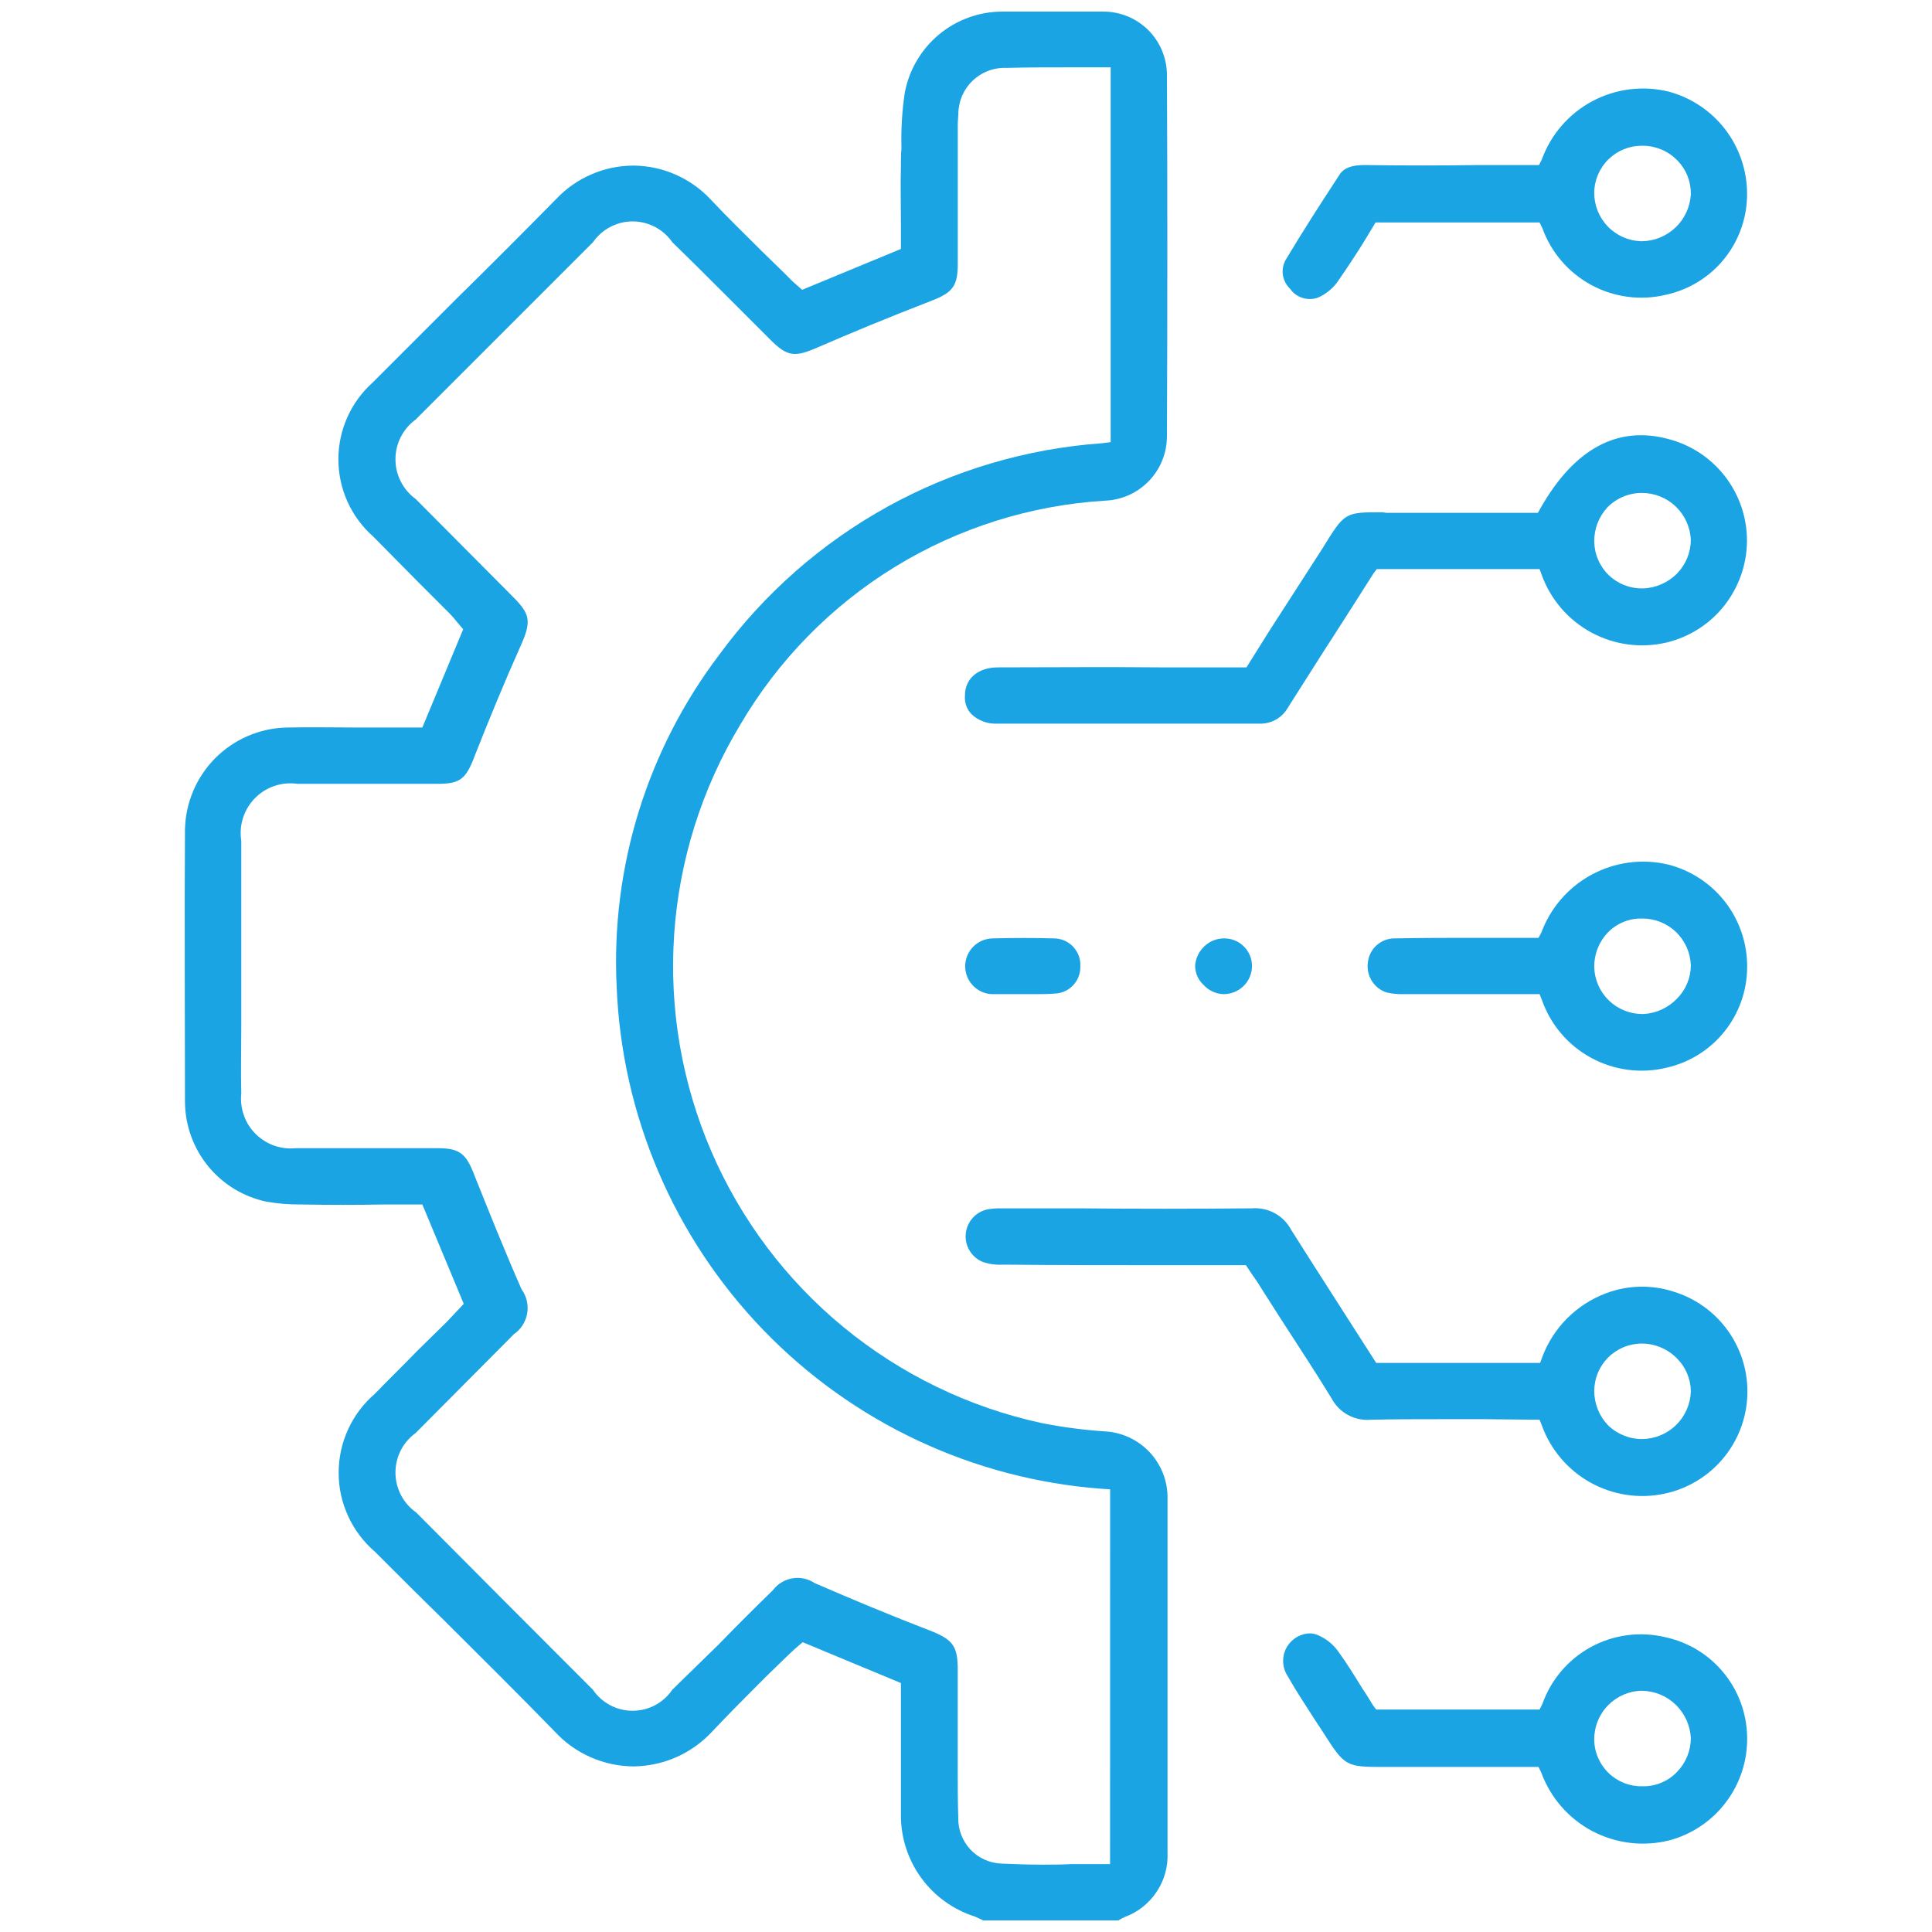
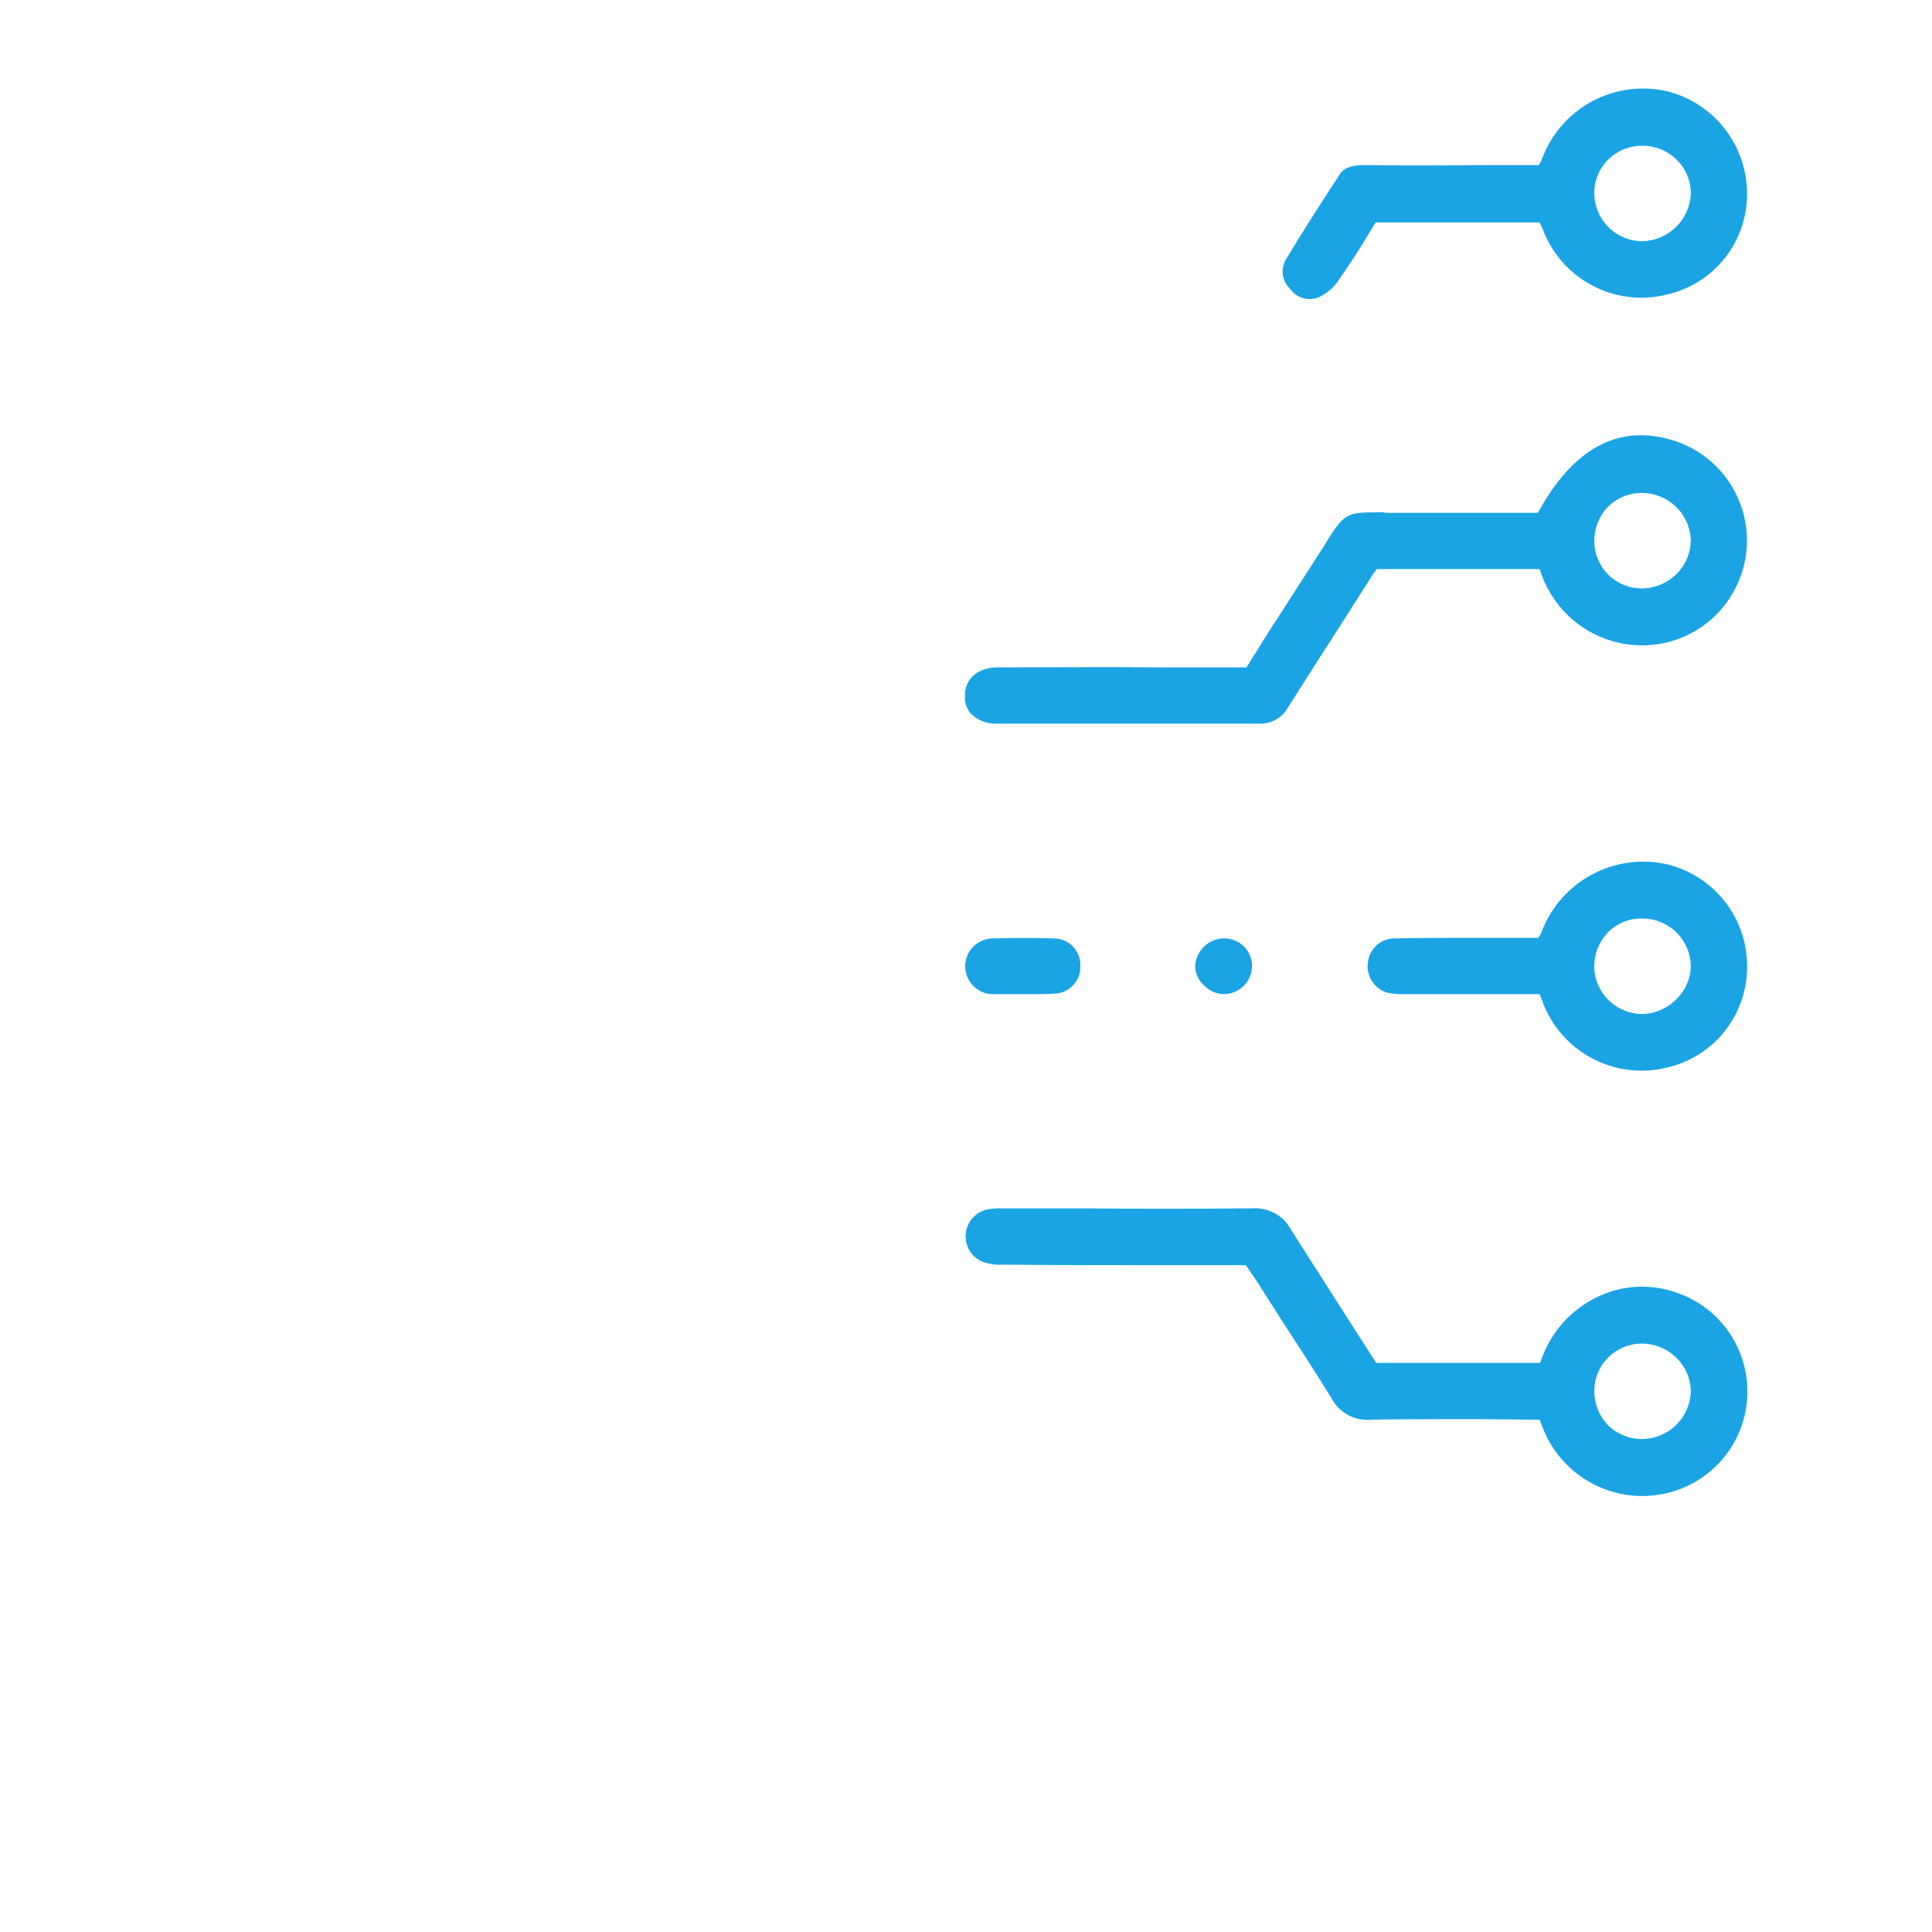
<svg xmlns="http://www.w3.org/2000/svg" width="35" height="35" viewBox="0 0 35 35" fill="none">
-   <path d="M20 25.93C19.621 25.904 19.243 25.854 18.87 25.78C17.553 25.495 16.324 24.899 15.283 24.044C14.242 23.188 13.421 22.096 12.887 20.859C12.353 19.622 12.122 18.276 12.213 16.931C12.304 15.587 12.714 14.284 13.41 13.13C14.094 11.963 15.055 10.981 16.207 10.273C17.36 9.565 18.67 9.152 20.02 9.07C20.322 9.058 20.607 8.929 20.816 8.711C21.025 8.493 21.141 8.202 21.14 7.9C21.15 5.55 21.15 3.41 21.14 1.35C21.137 1.045 21.014 0.754 20.797 0.54C20.579 0.326 20.286 0.208 19.981 0.21H18.151C17.733 0.212 17.328 0.36 17.007 0.628C16.686 0.897 16.468 1.269 16.391 1.68C16.341 2.014 16.321 2.352 16.331 2.69C16.321 2.79 16.321 2.9 16.321 3.01C16.311 3.34 16.321 3.67 16.321 3.99V4.51L14.531 5.25L14.361 5.1L14.201 4.94L13.801 4.55C13.491 4.24 13.171 3.93 12.871 3.61C12.694 3.421 12.48 3.27 12.243 3.165C12.006 3.06 11.75 3.004 11.491 3H11.471C11.211 3.001 10.954 3.054 10.715 3.158C10.476 3.261 10.26 3.411 10.081 3.6C9.481 4.21 8.871 4.82 8.261 5.42L6.751 6.93C6.555 7.106 6.398 7.321 6.291 7.562C6.184 7.803 6.129 8.064 6.13 8.327C6.131 8.591 6.188 8.851 6.296 9.091C6.405 9.331 6.564 9.546 6.761 9.72C7.031 9.99 7.301 10.27 7.571 10.54L8.151 11.12C8.197 11.168 8.241 11.218 8.281 11.27L8.391 11.4L7.651 13.18H6.551C6.091 13.18 5.641 13.17 5.181 13.18C4.699 13.194 4.24 13.393 3.899 13.735C3.559 14.078 3.363 14.537 3.351 15.02C3.341 16.67 3.351 18.32 3.351 19.97C3.356 20.394 3.505 20.803 3.774 21.131C4.043 21.458 4.416 21.684 4.831 21.77C5.033 21.805 5.237 21.822 5.441 21.82C5.951 21.83 6.471 21.83 6.981 21.82H7.651L8.401 23.62L8.261 23.77C8.201 23.83 8.151 23.89 8.091 23.95L7.551 24.48C7.301 24.74 7.041 24.99 6.791 25.25C6.585 25.427 6.42 25.646 6.307 25.893C6.193 26.14 6.135 26.408 6.135 26.68C6.135 26.952 6.193 27.22 6.307 27.467C6.42 27.713 6.585 27.933 6.791 28.11C7.201 28.52 7.611 28.93 8.021 29.33C8.701 30.01 9.381 30.68 10.051 31.37C10.233 31.568 10.454 31.726 10.7 31.834C10.946 31.943 11.212 31.999 11.481 32H11.491C11.754 31.995 12.013 31.938 12.254 31.832C12.494 31.725 12.711 31.572 12.891 31.38C13.211 31.04 13.541 30.71 13.881 30.37L14.241 30.02C14.291 29.97 14.351 29.92 14.401 29.87L14.541 29.75L16.321 30.49V32.87C16.317 33.281 16.445 33.683 16.686 34.016C16.927 34.349 17.269 34.596 17.661 34.72C17.701 34.74 17.751 34.76 17.791 34.78L17.811 34.79H20.261C20.297 34.768 20.333 34.748 20.371 34.73C20.609 34.644 20.813 34.484 20.953 34.273C21.094 34.063 21.163 33.813 21.151 33.56V27.15C21.157 26.837 21.039 26.534 20.824 26.305C20.609 26.078 20.313 25.943 20 25.93ZM20.11 33.77H19.4C19.22 33.78 19.05 33.78 18.87 33.78C18.62 33.78 18.37 33.77 18.13 33.76C17.919 33.749 17.72 33.657 17.576 33.502C17.433 33.346 17.355 33.141 17.36 32.93C17.35 32.63 17.35 32.33 17.35 32.03V30.19C17.34 29.83 17.26 29.71 16.9 29.56C16.12 29.26 15.43 28.97 14.76 28.68C14.641 28.6 14.496 28.569 14.354 28.593C14.213 28.617 14.086 28.695 14 28.81C13.67 29.13 13.34 29.46 13.02 29.79C12.74 30.06 12.46 30.34 12.18 30.61C12.101 30.728 11.993 30.824 11.868 30.891C11.742 30.958 11.602 30.992 11.46 30.992C11.318 30.992 11.178 30.958 11.053 30.891C10.927 30.824 10.82 30.728 10.74 30.61C9.67 29.54 8.603 28.47 7.54 27.4C7.425 27.319 7.33 27.212 7.265 27.087C7.2 26.962 7.165 26.823 7.164 26.683C7.163 26.542 7.196 26.403 7.259 26.277C7.323 26.151 7.416 26.043 7.53 25.96L9.31 24.17C9.373 24.127 9.427 24.071 9.468 24.006C9.509 23.942 9.537 23.87 9.55 23.794C9.564 23.719 9.561 23.642 9.544 23.567C9.527 23.492 9.495 23.422 9.45 23.36C9.15 22.68 8.87 21.98 8.59 21.28C8.44 20.89 8.32 20.8 7.92 20.8H5.361C5.228 20.814 5.093 20.798 4.966 20.754C4.84 20.709 4.725 20.636 4.63 20.541C4.535 20.447 4.462 20.332 4.418 20.205C4.373 20.078 4.357 19.944 4.371 19.81C4.361 19.42 4.371 19.02 4.371 18.63V15.23C4.349 15.091 4.36 14.948 4.404 14.814C4.447 14.68 4.521 14.557 4.621 14.457C4.72 14.357 4.841 14.281 4.975 14.237C5.109 14.192 5.252 14.18 5.391 14.2H7.921C8.331 14.2 8.441 14.12 8.601 13.69C8.861 13.03 9.141 12.35 9.441 11.68C9.631 11.25 9.601 11.12 9.291 10.81L7.531 9.04C7.417 8.958 7.325 8.849 7.261 8.724C7.197 8.599 7.164 8.461 7.164 8.32C7.164 8.179 7.197 8.041 7.261 7.916C7.325 7.791 7.417 7.682 7.531 7.6L10.741 4.39C10.822 4.273 10.929 4.178 11.054 4.112C11.18 4.046 11.319 4.011 11.461 4.011C11.603 4.011 11.742 4.046 11.868 4.112C11.993 4.178 12.101 4.273 12.181 4.39C12.511 4.71 12.831 5.03 13.161 5.36L13.951 6.15C14.261 6.46 14.391 6.48 14.821 6.29C15.421 6.03 16.071 5.76 16.871 5.45C17.261 5.3 17.351 5.18 17.351 4.78V2.34C17.349 2.25 17.353 2.16 17.361 2.07C17.361 1.957 17.384 1.845 17.427 1.741C17.472 1.637 17.536 1.543 17.617 1.465C17.699 1.386 17.795 1.325 17.9 1.285C18.006 1.244 18.118 1.226 18.231 1.23C18.621 1.22 19.001 1.22 19.401 1.22H20.121V8.01L19.961 8.03C18.597 8.127 17.271 8.52 16.074 9.181C14.877 9.843 13.839 10.757 13.031 11.86C11.724 13.582 11.066 15.71 11.171 17.87C11.263 20.2 12.208 22.415 13.827 24.093C15.446 25.771 17.626 26.795 19.951 26.97L20.111 26.98L20.11 33.77Z" fill="#1BA4E4" />
  <path d="M30.211 7.95C29.301 7.71 28.521 8.13 27.911 9.2L27.861 9.29H25.111L25.041 9.28C24.361 9.28 24.361 9.28 23.961 9.93C23.641 10.43 23.321 10.92 23.001 11.42L22.581 12.09H21.021C20.041 12.08 19.061 12.09 18.081 12.09C17.721 12.09 17.481 12.29 17.481 12.6C17.476 12.662 17.483 12.724 17.504 12.783C17.525 12.842 17.558 12.895 17.601 12.94C17.663 12.997 17.735 13.042 17.814 13.071C17.893 13.1 17.977 13.113 18.061 13.11H22.811C22.916 13.114 23.02 13.089 23.112 13.038C23.204 12.987 23.28 12.911 23.331 12.82C23.561 12.46 23.781 12.11 24.011 11.75L24.141 11.55C24.391 11.16 24.641 10.77 24.881 10.39L24.941 10.31H27.891L27.931 10.42C28.094 10.864 28.413 11.234 28.83 11.459C29.246 11.684 29.731 11.748 30.191 11.64C30.605 11.54 30.973 11.306 31.236 10.973C31.5 10.639 31.645 10.228 31.648 9.803C31.65 9.378 31.51 8.964 31.249 8.628C30.989 8.292 30.623 8.054 30.211 7.95ZM30.381 10.39C30.217 10.556 29.995 10.653 29.761 10.66H29.751C29.638 10.661 29.526 10.64 29.421 10.598C29.317 10.556 29.221 10.494 29.14 10.415C29.059 10.336 28.995 10.242 28.951 10.138C28.906 10.034 28.883 9.923 28.881 9.81C28.879 9.58 28.965 9.358 29.121 9.19C29.202 9.108 29.299 9.042 29.405 8.998C29.512 8.953 29.626 8.93 29.741 8.93H29.751C29.979 8.932 30.197 9.021 30.361 9.179C30.524 9.337 30.621 9.552 30.631 9.78C30.63 10.008 30.541 10.226 30.381 10.39Z" fill="#1BA4E4" />
  <path d="M30.321 23.4C29.92 23.27 29.486 23.28 29.091 23.43C28.829 23.529 28.591 23.683 28.392 23.881C28.194 24.079 28.04 24.318 27.941 24.58L27.901 24.69H24.931L24.431 23.91C24.081 23.36 23.731 22.82 23.391 22.28C23.324 22.153 23.221 22.048 23.095 21.979C22.968 21.91 22.825 21.879 22.681 21.89C21.621 21.9 20.571 21.9 19.511 21.89H18.171C18.098 21.888 18.024 21.891 17.951 21.9C17.84 21.909 17.734 21.956 17.652 22.032C17.57 22.109 17.517 22.21 17.499 22.321C17.482 22.432 17.502 22.545 17.557 22.643C17.612 22.741 17.698 22.817 17.801 22.86C17.92 22.901 18.046 22.918 18.171 22.91C19.191 22.92 20.211 22.92 21.221 22.92H22.571L22.691 23.1C22.741 23.17 22.791 23.24 22.831 23.31L23.201 23.89C23.511 24.37 23.821 24.84 24.121 25.33C24.188 25.458 24.291 25.563 24.417 25.632C24.544 25.702 24.688 25.732 24.831 25.72C25.241 25.71 25.661 25.71 26.071 25.71H26.921L27.891 25.72L27.931 25.82C28.089 26.26 28.401 26.628 28.809 26.856C29.217 27.084 29.694 27.157 30.151 27.06C30.562 26.974 30.932 26.754 31.204 26.435C31.476 26.116 31.635 25.715 31.654 25.296C31.674 24.877 31.553 24.463 31.312 24.12C31.071 23.777 30.722 23.523 30.321 23.4ZM29.751 26.07C29.52 26.071 29.297 25.981 29.131 25.82C28.971 25.653 28.882 25.431 28.881 25.2C28.882 25.086 28.904 24.974 28.948 24.869C28.992 24.764 29.056 24.669 29.137 24.589C29.218 24.509 29.314 24.446 29.419 24.403C29.525 24.36 29.638 24.339 29.751 24.34C29.989 24.343 30.215 24.44 30.381 24.61C30.54 24.769 30.63 24.985 30.631 25.21C30.623 25.439 30.527 25.656 30.364 25.816C30.2 25.976 29.98 26.067 29.751 26.07Z" fill="#1BA4E4" />
-   <path d="M30.171 29.66C29.715 29.55 29.235 29.613 28.823 29.836C28.412 30.06 28.097 30.428 27.941 30.87L27.891 30.97H24.931L24.871 30.89C24.811 30.79 24.751 30.69 24.681 30.59C24.541 30.36 24.391 30.12 24.231 29.9C24.138 29.777 24.014 29.68 23.871 29.62C23.827 29.601 23.779 29.591 23.731 29.59C23.641 29.592 23.554 29.619 23.478 29.667C23.403 29.715 23.341 29.782 23.3 29.861C23.259 29.941 23.241 30.03 23.246 30.12C23.252 30.209 23.281 30.296 23.331 30.37C23.471 30.62 23.631 30.86 23.791 31.11L23.961 31.37C24.371 32.01 24.371 32.01 25.111 32.01H27.871L27.921 32.11C28.087 32.566 28.416 32.944 28.844 33.171C29.273 33.398 29.771 33.458 30.241 33.34C30.653 33.23 31.016 32.985 31.271 32.644C31.527 32.303 31.661 31.886 31.651 31.46C31.643 31.037 31.493 30.629 31.224 30.302C30.956 29.975 30.584 29.749 30.171 29.66ZM30.381 32.1C30.301 32.184 30.205 32.25 30.098 32.295C29.991 32.34 29.877 32.362 29.761 32.36H29.751C29.638 32.362 29.525 32.342 29.42 32.3C29.315 32.258 29.219 32.196 29.138 32.117C29.057 32.038 28.993 31.943 28.949 31.839C28.904 31.735 28.881 31.623 28.881 31.51C28.88 31.28 28.97 31.058 29.131 30.894C29.292 30.729 29.511 30.634 29.741 30.63H29.751C29.98 30.635 30.198 30.726 30.361 30.886C30.524 31.046 30.621 31.262 30.631 31.49C30.63 31.718 30.54 31.937 30.381 32.1Z" fill="#1BA4E4" />
  <path d="M30.231 1.66C29.763 1.545 29.27 1.607 28.845 1.834C28.421 2.061 28.095 2.437 27.931 2.89L27.881 2.99H26.8C26.11 3 25.42 3 24.73 2.99H24.72C24.49 2.99 24.35 3.04 24.27 3.16C23.93 3.68 23.6 4.19 23.29 4.71C23.244 4.793 23.227 4.889 23.241 4.984C23.256 5.078 23.301 5.164 23.37 5.23C23.425 5.31 23.505 5.369 23.597 5.397C23.69 5.426 23.789 5.424 23.88 5.39C24.014 5.33 24.131 5.237 24.22 5.12C24.38 4.89 24.54 4.65 24.69 4.41L24.92 4.03H27.89L27.94 4.13C28.099 4.572 28.415 4.94 28.828 5.163C29.242 5.387 29.723 5.45 30.18 5.34C30.599 5.249 30.975 5.017 31.242 4.682C31.51 4.346 31.654 3.929 31.65 3.5C31.647 3.08 31.507 2.673 31.251 2.34C30.995 2.008 30.636 1.769 30.231 1.66ZM29.751 4.37H29.731C29.502 4.363 29.285 4.268 29.127 4.103C28.968 3.939 28.88 3.719 28.881 3.49C28.882 3.377 28.906 3.265 28.95 3.162C28.995 3.058 29.059 2.964 29.14 2.885C29.221 2.806 29.316 2.744 29.421 2.702C29.526 2.66 29.638 2.639 29.751 2.64H29.771C29.887 2.642 30.001 2.667 30.108 2.713C30.214 2.759 30.31 2.826 30.391 2.91C30.469 2.991 30.531 3.086 30.572 3.191C30.613 3.296 30.633 3.407 30.631 3.52C30.618 3.746 30.521 3.96 30.358 4.117C30.194 4.275 29.978 4.365 29.751 4.37Z" fill="#1BA4E4" />
  <path d="M30.211 15.66C29.744 15.552 29.253 15.618 28.831 15.847C28.409 16.075 28.086 16.45 27.921 16.9L27.871 16.99H26.771C26.271 16.99 25.761 16.99 25.261 17C25.142 17 25.028 17.045 24.939 17.124C24.851 17.203 24.794 17.312 24.781 17.43C24.763 17.547 24.788 17.667 24.85 17.767C24.912 17.868 25.008 17.944 25.121 17.98C25.213 18.001 25.307 18.011 25.401 18.01H27.891L27.931 18.11C28.088 18.561 28.407 18.938 28.828 19.165C29.247 19.393 29.737 19.455 30.201 19.34C30.609 19.246 30.974 19.017 31.237 18.691C31.5 18.364 31.646 17.959 31.651 17.54C31.659 17.11 31.521 16.69 31.26 16.348C30.998 16.007 30.628 15.764 30.211 15.66ZM30.381 18.09C30.221 18.258 30.003 18.358 29.771 18.37H29.751C29.524 18.369 29.306 18.28 29.144 18.122C28.981 17.963 28.887 17.747 28.881 17.52C28.878 17.29 28.964 17.068 29.121 16.9C29.201 16.816 29.297 16.75 29.404 16.705C29.511 16.66 29.625 16.638 29.741 16.64H29.751C29.98 16.639 30.2 16.727 30.364 16.886C30.529 17.045 30.624 17.262 30.631 17.49C30.63 17.715 30.54 17.931 30.381 18.09Z" fill="#1BA4E4" />
  <path d="M19.571 17.51C19.573 17.573 19.562 17.636 19.539 17.695C19.516 17.753 19.482 17.807 19.438 17.852C19.394 17.898 19.342 17.934 19.284 17.96C19.227 17.985 19.165 17.999 19.101 18C18.981 18.01 18.852 18.01 18.721 18.01H18C17.934 18.012 17.868 18 17.806 17.976C17.745 17.951 17.688 17.915 17.64 17.869C17.593 17.823 17.554 17.768 17.528 17.708C17.501 17.647 17.487 17.581 17.485 17.515C17.484 17.449 17.496 17.383 17.52 17.321C17.544 17.259 17.58 17.203 17.626 17.155C17.672 17.107 17.727 17.069 17.788 17.042C17.849 17.016 17.914 17.002 17.98 17C18.39 16.99 18.75 16.99 19.09 17C19.156 17 19.221 17.013 19.282 17.039C19.342 17.065 19.396 17.103 19.441 17.151C19.486 17.199 19.521 17.255 19.544 17.317C19.566 17.379 19.575 17.445 19.571 17.51Z" fill="#1BA4E4" />
  <path d="M22.681 17.5C22.681 17.567 22.668 17.633 22.642 17.695C22.617 17.757 22.579 17.813 22.531 17.86C22.436 17.955 22.306 18.009 22.171 18.01H22.161C22.093 18.007 22.026 17.991 21.964 17.961C21.902 17.932 21.847 17.891 21.801 17.84C21.753 17.795 21.715 17.741 21.689 17.681C21.663 17.621 21.651 17.556 21.651 17.49C21.662 17.356 21.723 17.231 21.821 17.14C21.916 17.051 22.041 17.001 22.171 17H22.191C22.322 17.003 22.447 17.056 22.538 17.15C22.63 17.243 22.681 17.369 22.681 17.5Z" fill="#1BA4E4" />
</svg>